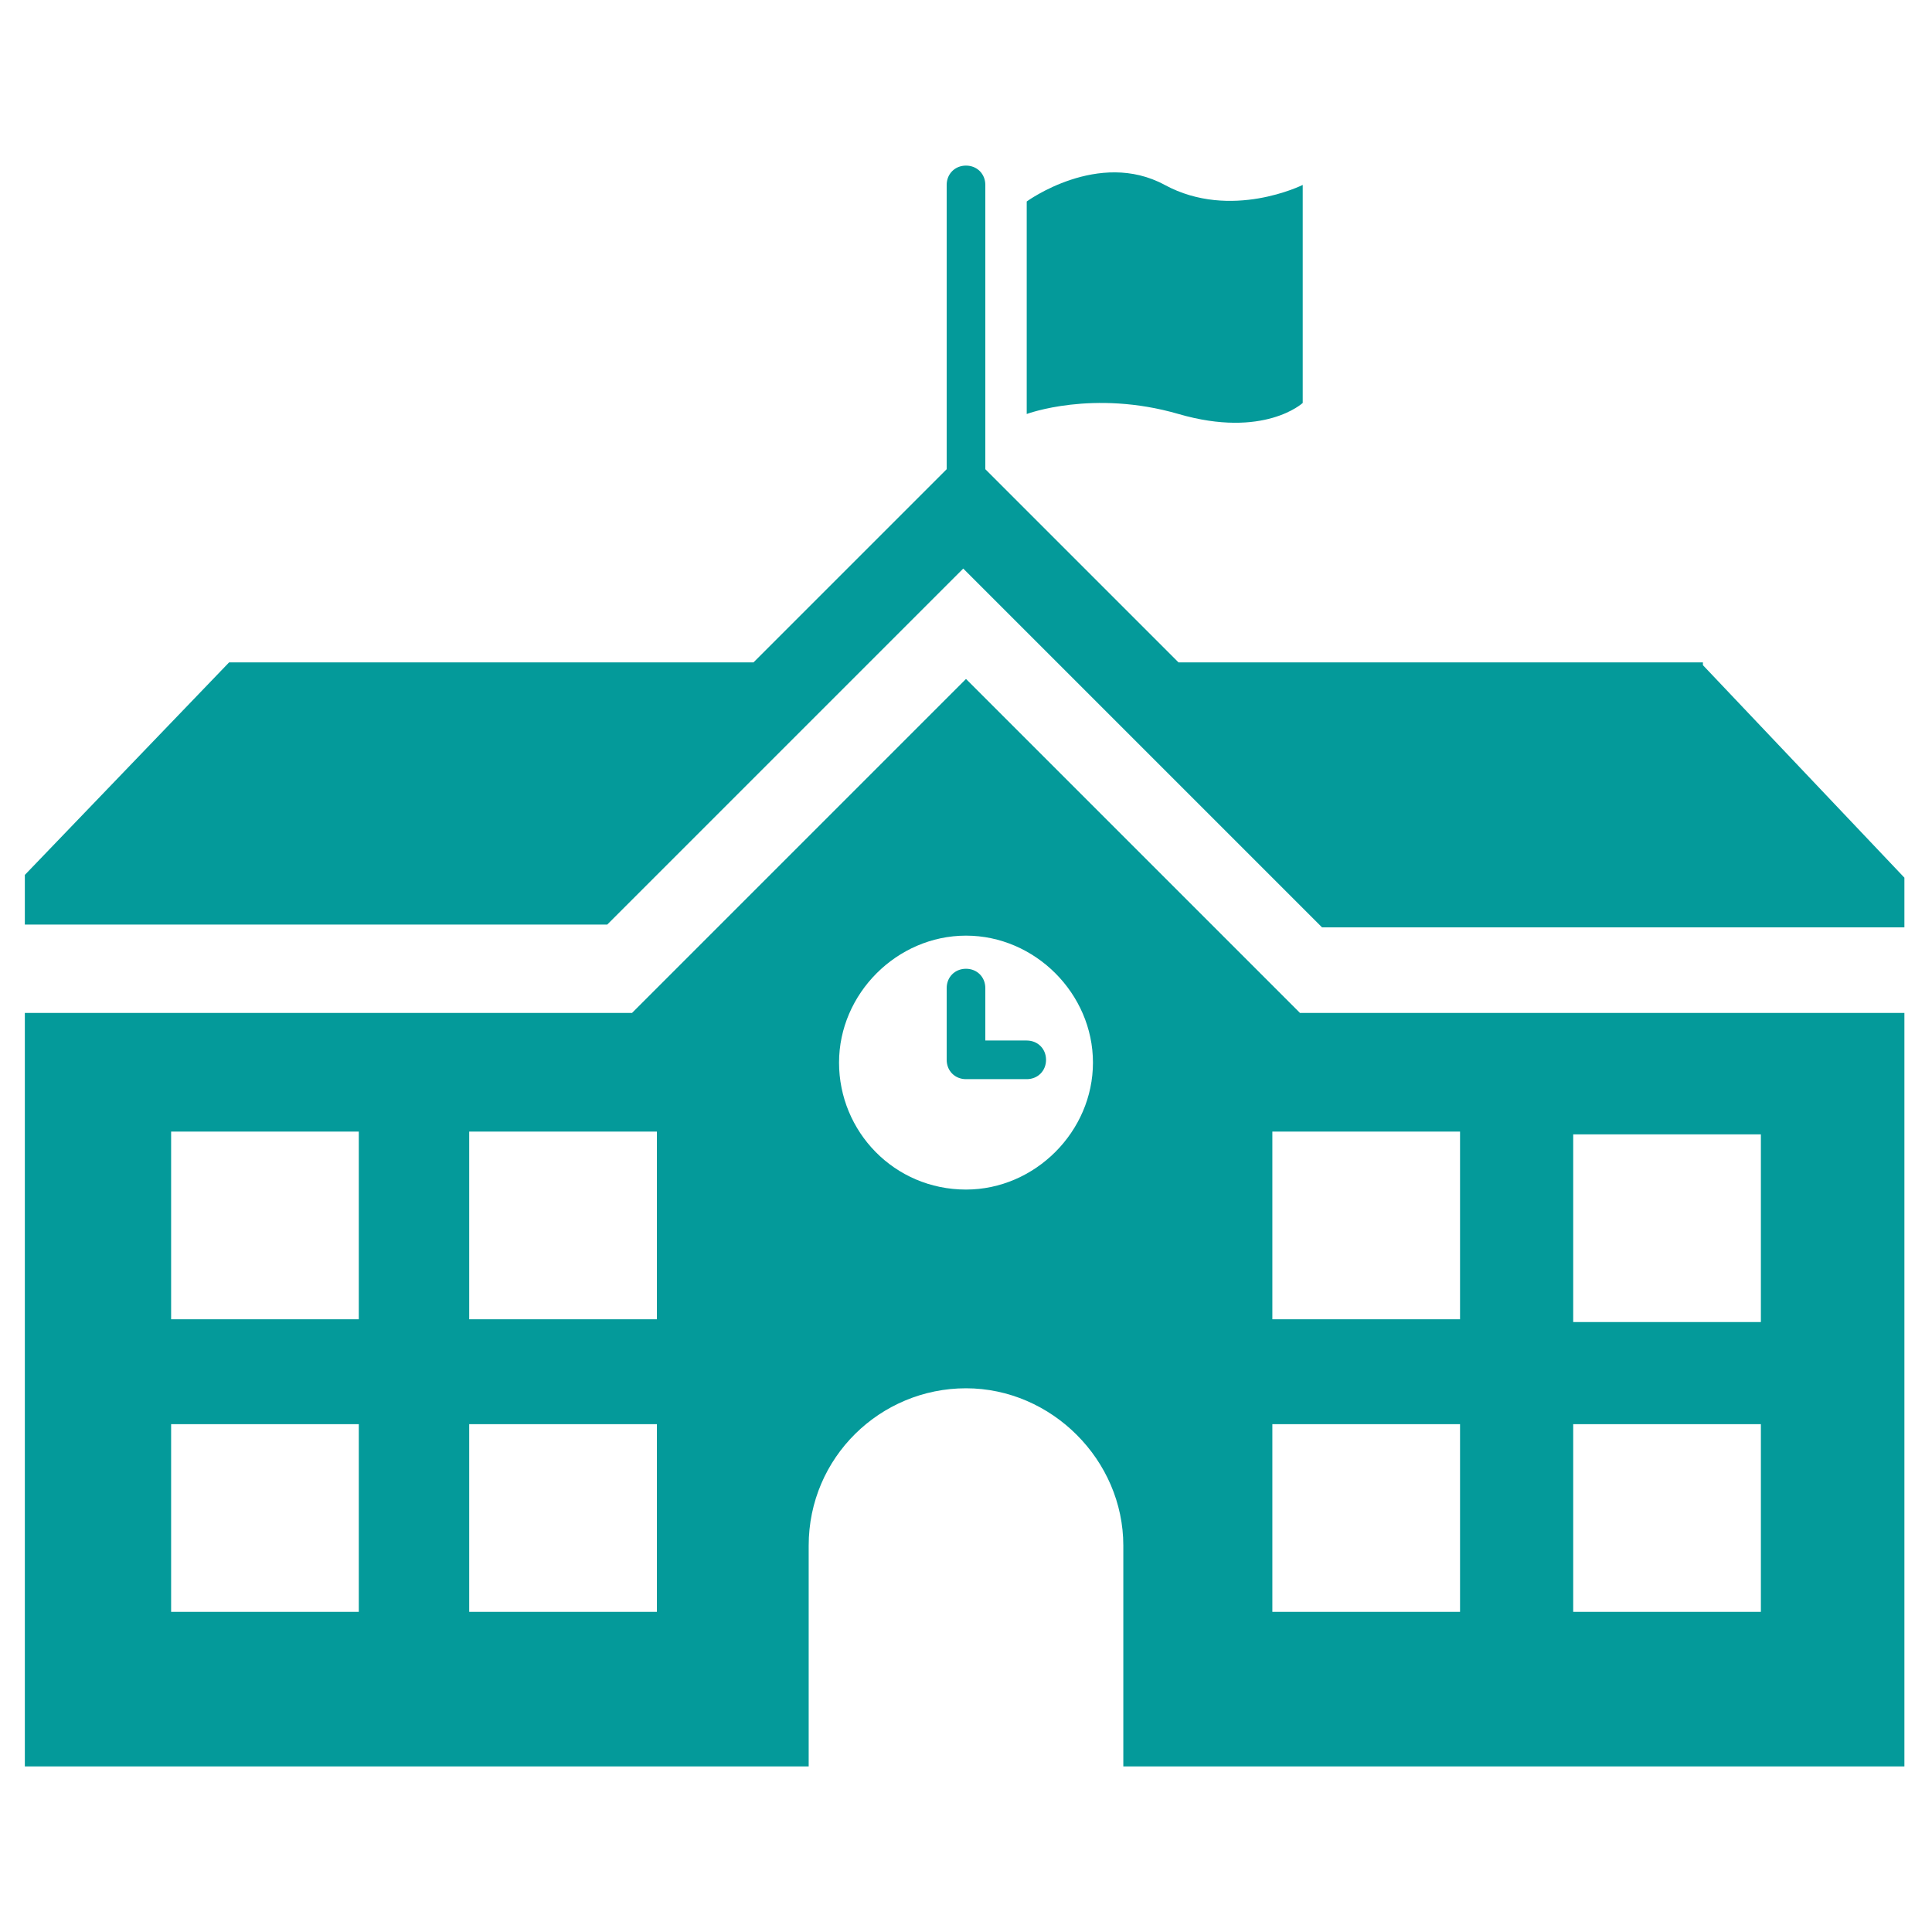
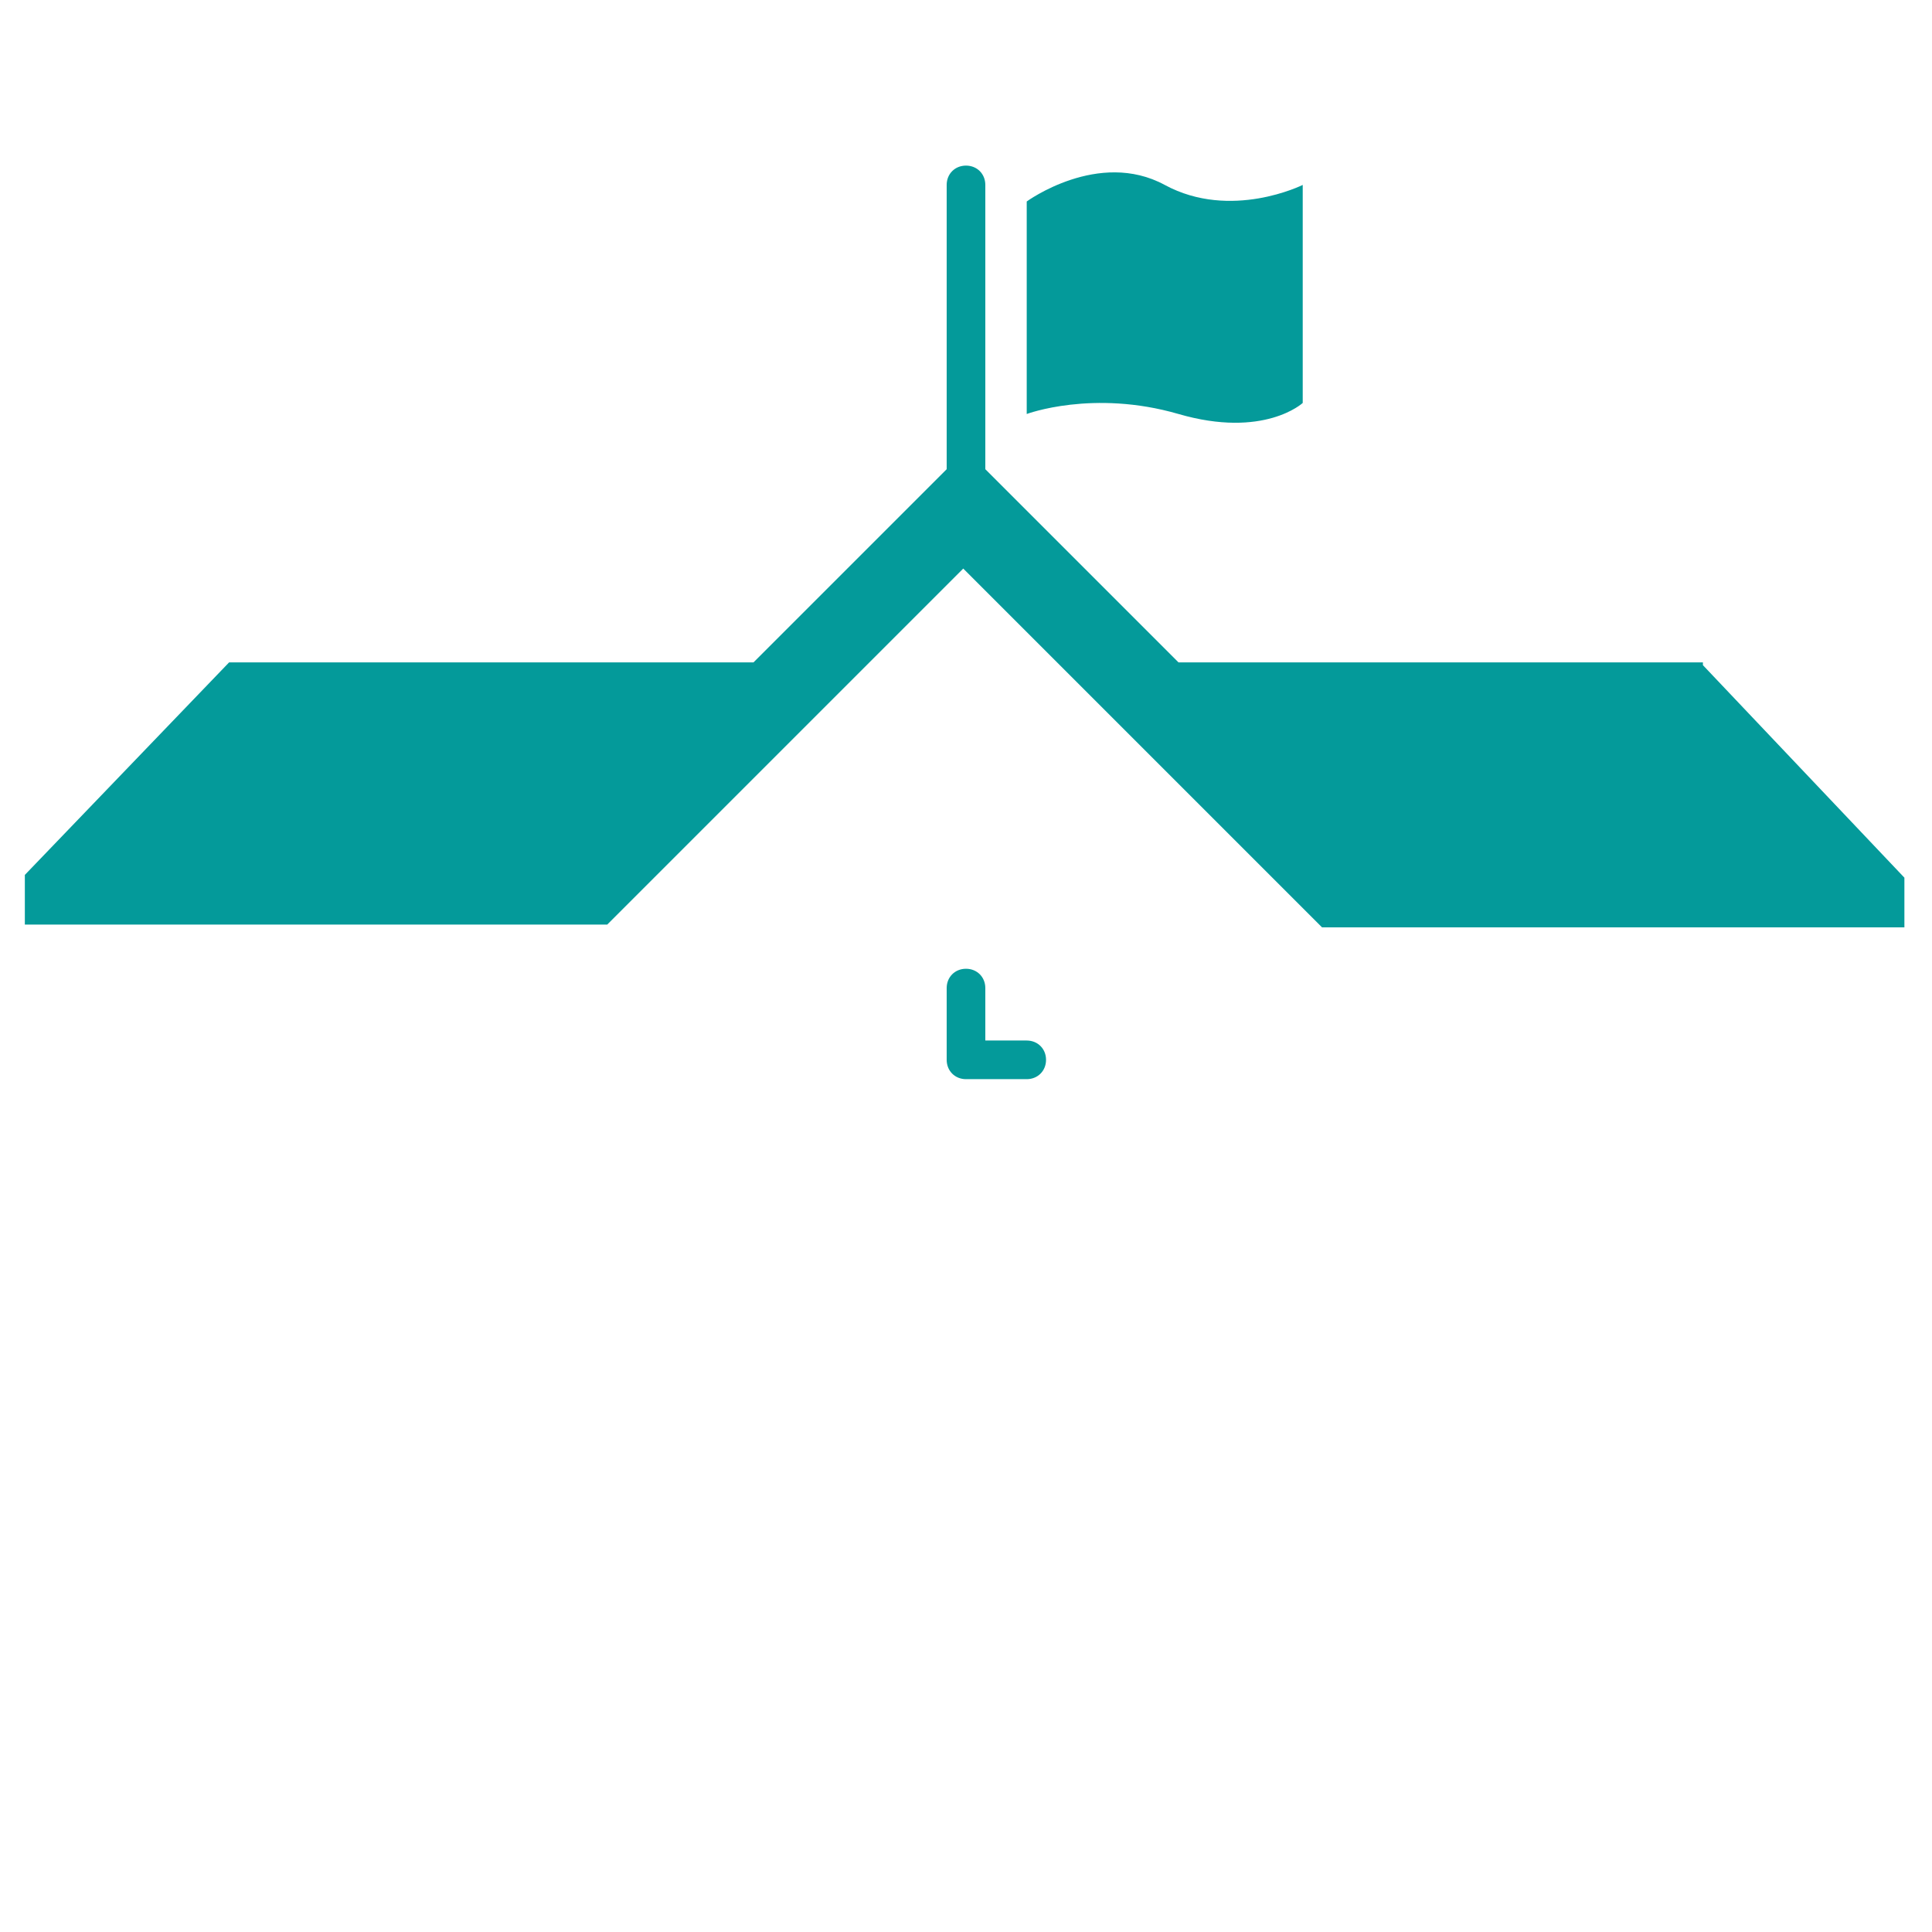
<svg xmlns="http://www.w3.org/2000/svg" id="Capa_1" version="1.1" viewBox="0 0 70 70">
  <defs>
    <style>
      .st0 {
        fill: #049a9a;
      }
    </style>
  </defs>
  <path class="st0" d="M37.2,37.7h-1.5v-1.9c0-.4-.3-.7-.7-.7s-.7.3-.7.7v2.6c0,.4.3.7.7.7h2.2c.4,0,.7-.3.7-.7s-.3-.7-.7-.7Z" />
  <path class="st0" d="M61.7,24h-19l-7-7V6.7c0-.4-.3-.7-.7-.7s-.7.3-.7.7v10.3l-7,7H8.3L.9,31.7v1.8h21.1l9.5-9.5,3.4-3.4,13,13h21.1v-1.8l-7.3-7.7Z" />
-   <path class="st0" d="M35,24.6l-8.9,8.9-3.2,3.2H.9v27.3h28.4v-8c0-3.2,2.6-5.7,5.7-5.7s5.7,2.6,5.7,5.7v8h28.3v-27.3h-21.9l-12.2-12.2ZM13,58.4h-6.8v-6.8h6.8v6.8ZM13,47.8h-6.8v-6.8h6.8v6.8ZM23.8,58.4h-6.8v-6.8h6.8v6.8ZM23.8,47.8h-6.8v-6.8h6.8v6.8ZM35,43.1c-2.6,0-4.6-2.1-4.6-4.6s2.1-4.6,4.6-4.6,4.6,2.1,4.6,4.6-2.1,4.6-4.6,4.6ZM52.9,58.4h-6.8v-6.8h6.8v6.8ZM57,41.1h6.8v6.8h-6.8v-6.8ZM57,51.6h6.8v6.8h-6.8v-6.8ZM52.9,47.8h-6.8v-6.8h6.8v6.8Z" />
  <path class="st0" d="M42.7,15c3.1.9,4.5-.4,4.5-.4v-7.9s-2.6,1.3-5,0c-2.4-1.3-5,.6-5,.6v7.7s2.4-.9,5.5,0Z" />
</svg>